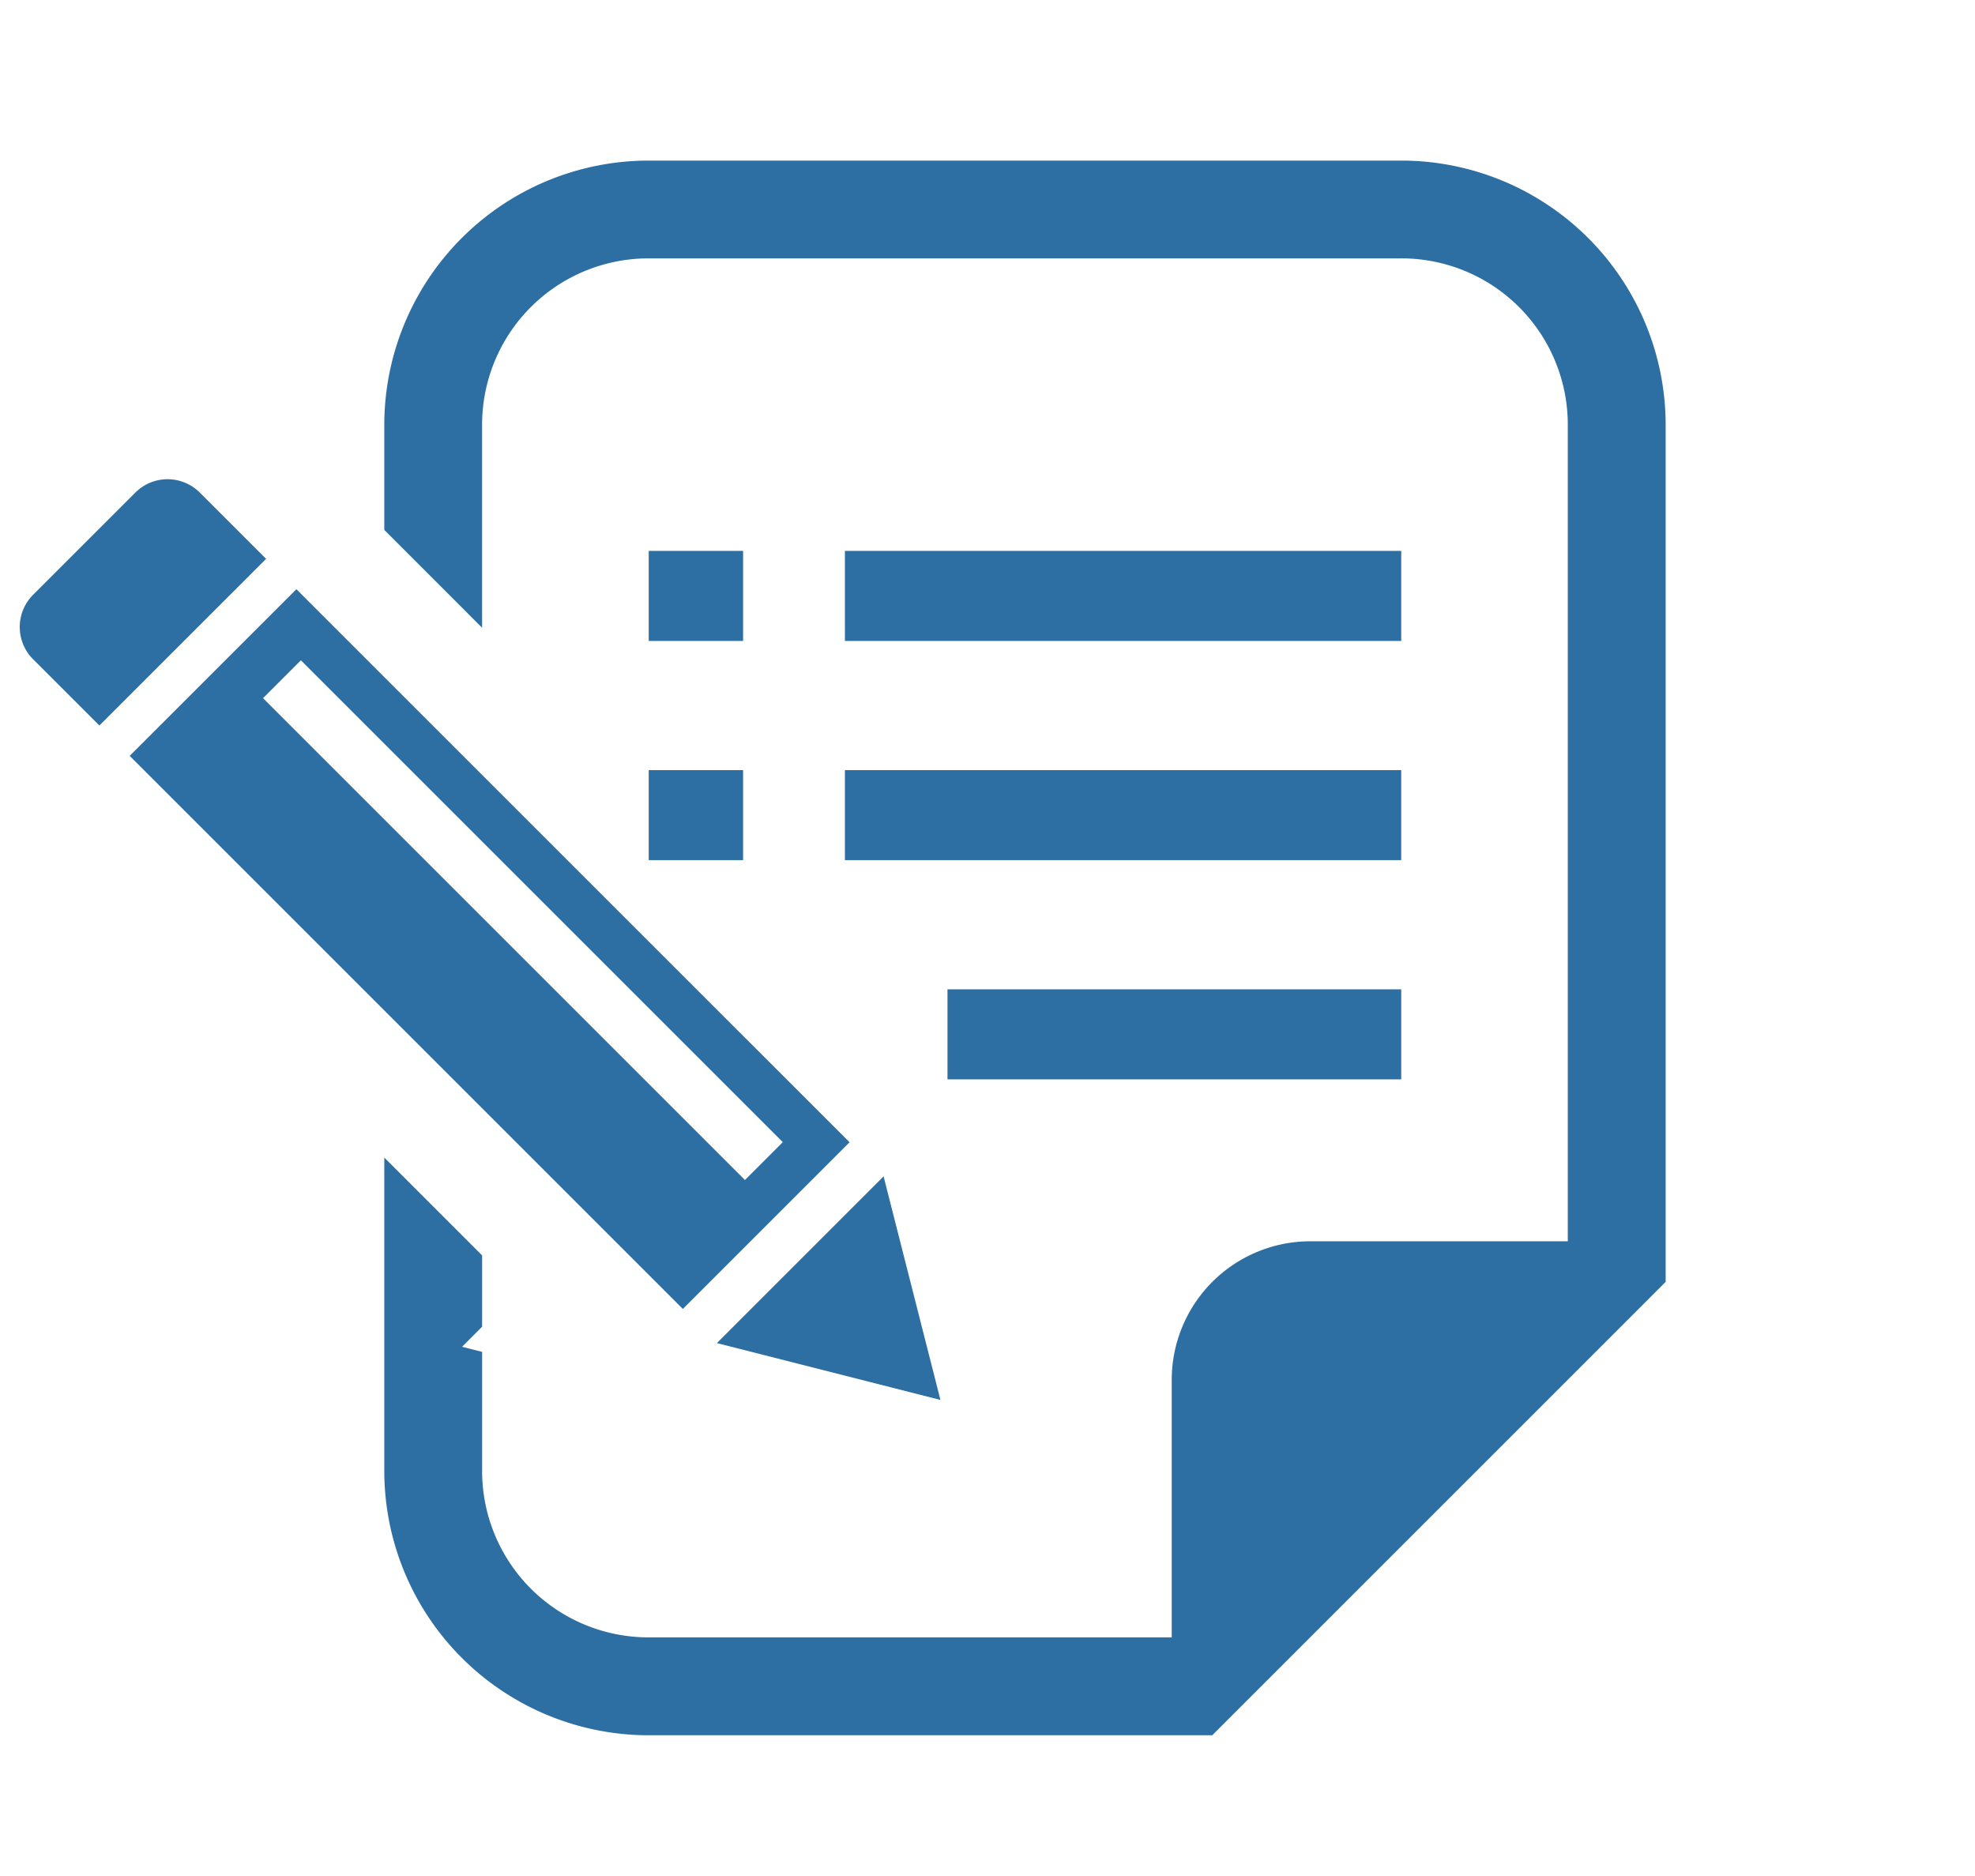
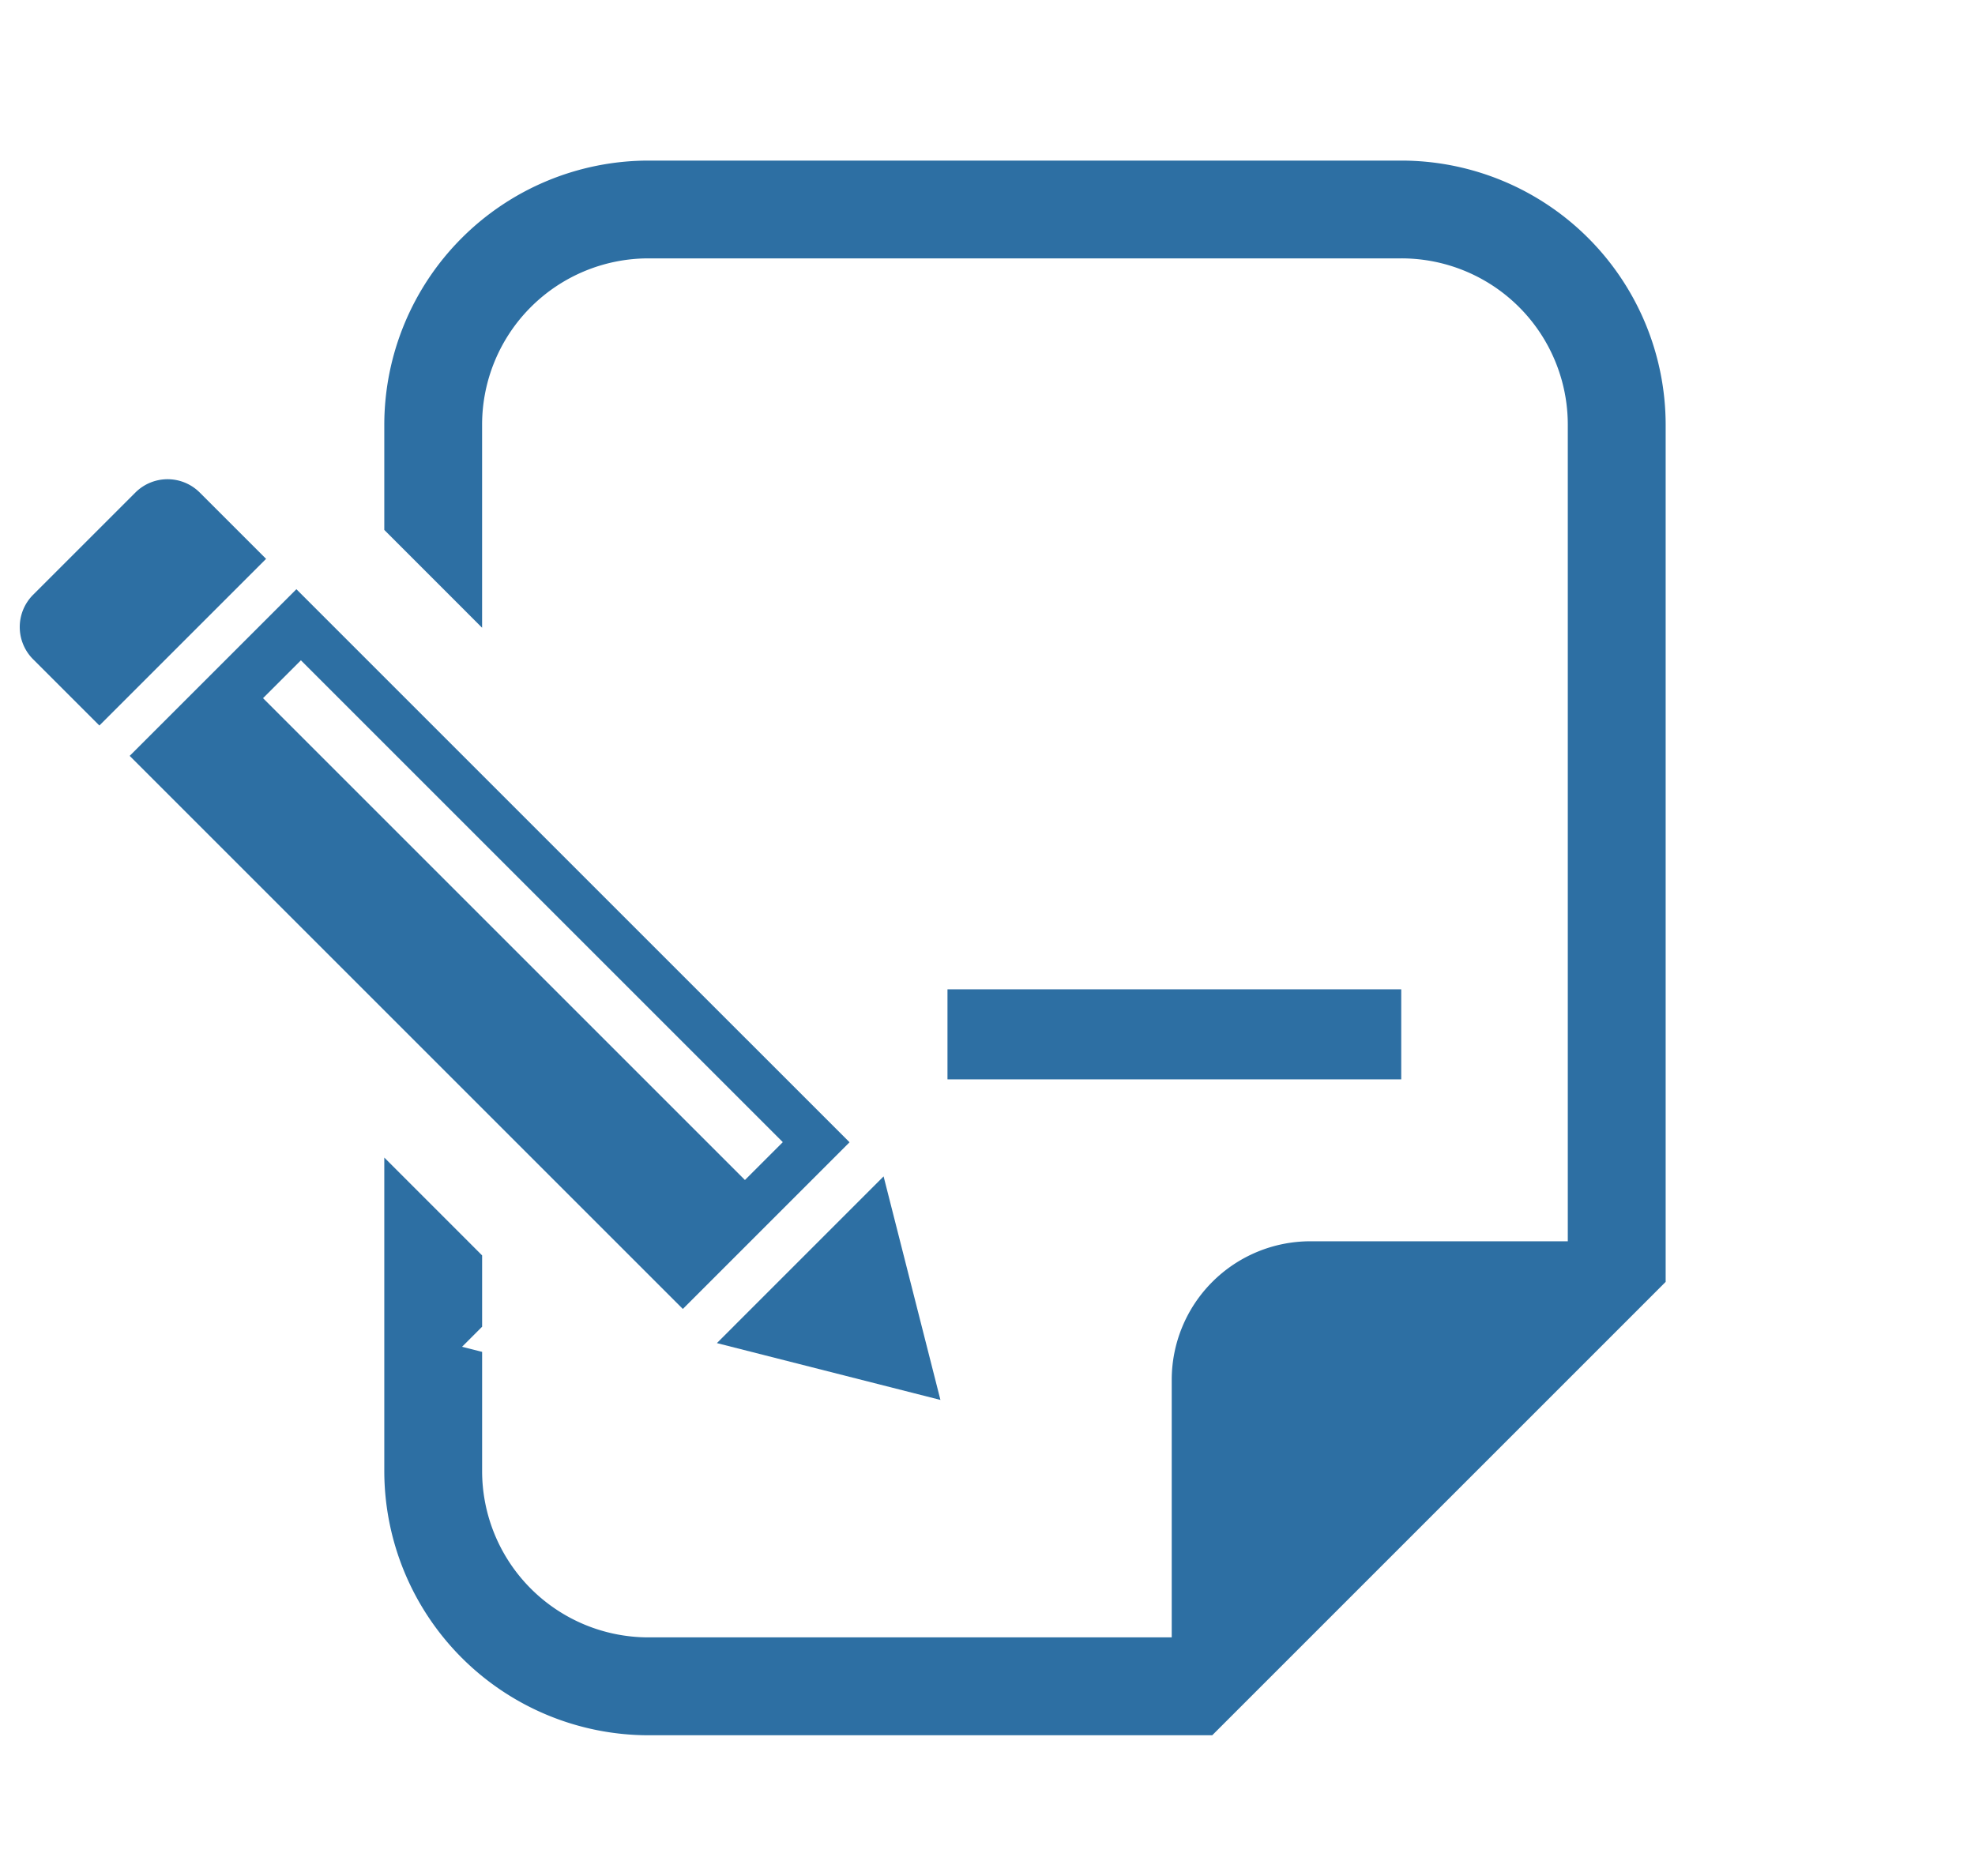
<svg xmlns="http://www.w3.org/2000/svg" width="100" height="95" viewBox="0 0 100 95">
  <g id="service_point_03" transform="translate(-674 -2005)">
    <rect id="長方形_24901" data-name="長方形 24901" width="100" height="95" transform="translate(674 2005)" fill="none" />
    <g id="署名アイコン" transform="translate(675 2002.073)">
      <path id="パス_26611" data-name="パス 26611" d="M9.116,110.872a2.306,2.306,0,0,0-3.263,0L.675,116.049a2.309,2.309,0,0,0,0,3.263l3.357,3.356,8.441-8.44Z" transform="translate(0 -83.001)" fill="#2d6fa3" />
      <path id="パス_26612" data-name="パス 26612" d="M228.2,338.4l-2.878-11.32-8.441,8.442Z" transform="translate(-181.583 -264.581)" fill="#2d6fa3" />
      <path id="パス_26613" data-name="パス 26613" d="M70.649,172.406,42.641,144.4,34.2,152.839l28.008,28.008ZM42.87,148l24.4,24.4-1.918,1.917-24.4-24.4Z" transform="translate(-28.634 -111.635)" fill="#2d6fa3" />
-       <rect id="長方形_24497" data-name="長方形 24497" width="4.778" height="4.56" transform="translate(31.847 30.824)" fill="#2d6fa3" />
-       <rect id="長方形_24498" data-name="長方形 24498" width="4.778" height="4.559" transform="translate(31.847 41.925)" fill="#2d6fa3" />
-       <rect id="長方形_24499" data-name="長方形 24499" width="28.168" height="4.56" transform="translate(41.78 30.824)" fill="#2d6fa3" />
-       <rect id="長方形_24500" data-name="長方形 24500" width="28.168" height="4.559" transform="translate(41.78 41.925)" fill="#2d6fa3" />
      <rect id="長方形_24501" data-name="長方形 24501" width="22.974" height="4.559" transform="translate(46.974 53.026)" fill="#2d6fa3" />
      <path id="パス_26614" data-name="パス 26614" d="M164.9,11.059H126.777A13.39,13.39,0,0,0,113.4,24.435v5.327l4.952,4.954V24.435a8.424,8.424,0,0,1,8.424-8.424H164.9a8.422,8.422,0,0,1,8.424,8.424v41.35H160.289a7.02,7.02,0,0,0-7.019,7.02V85.843H126.777a8.424,8.424,0,0,1-8.424-8.424V71.385l-1.015-.258,1.015-1.015V66.5L113.4,61.546V77.419A13.391,13.391,0,0,0,126.777,90.8h28.544l1.451-1.451,20.057-20.057,1.45-1.451v-43.4A13.39,13.39,0,0,0,164.9,11.059Z" transform="translate(-94.942 0)" fill="#2d6fa3" />
    </g>
  </g>
</svg>